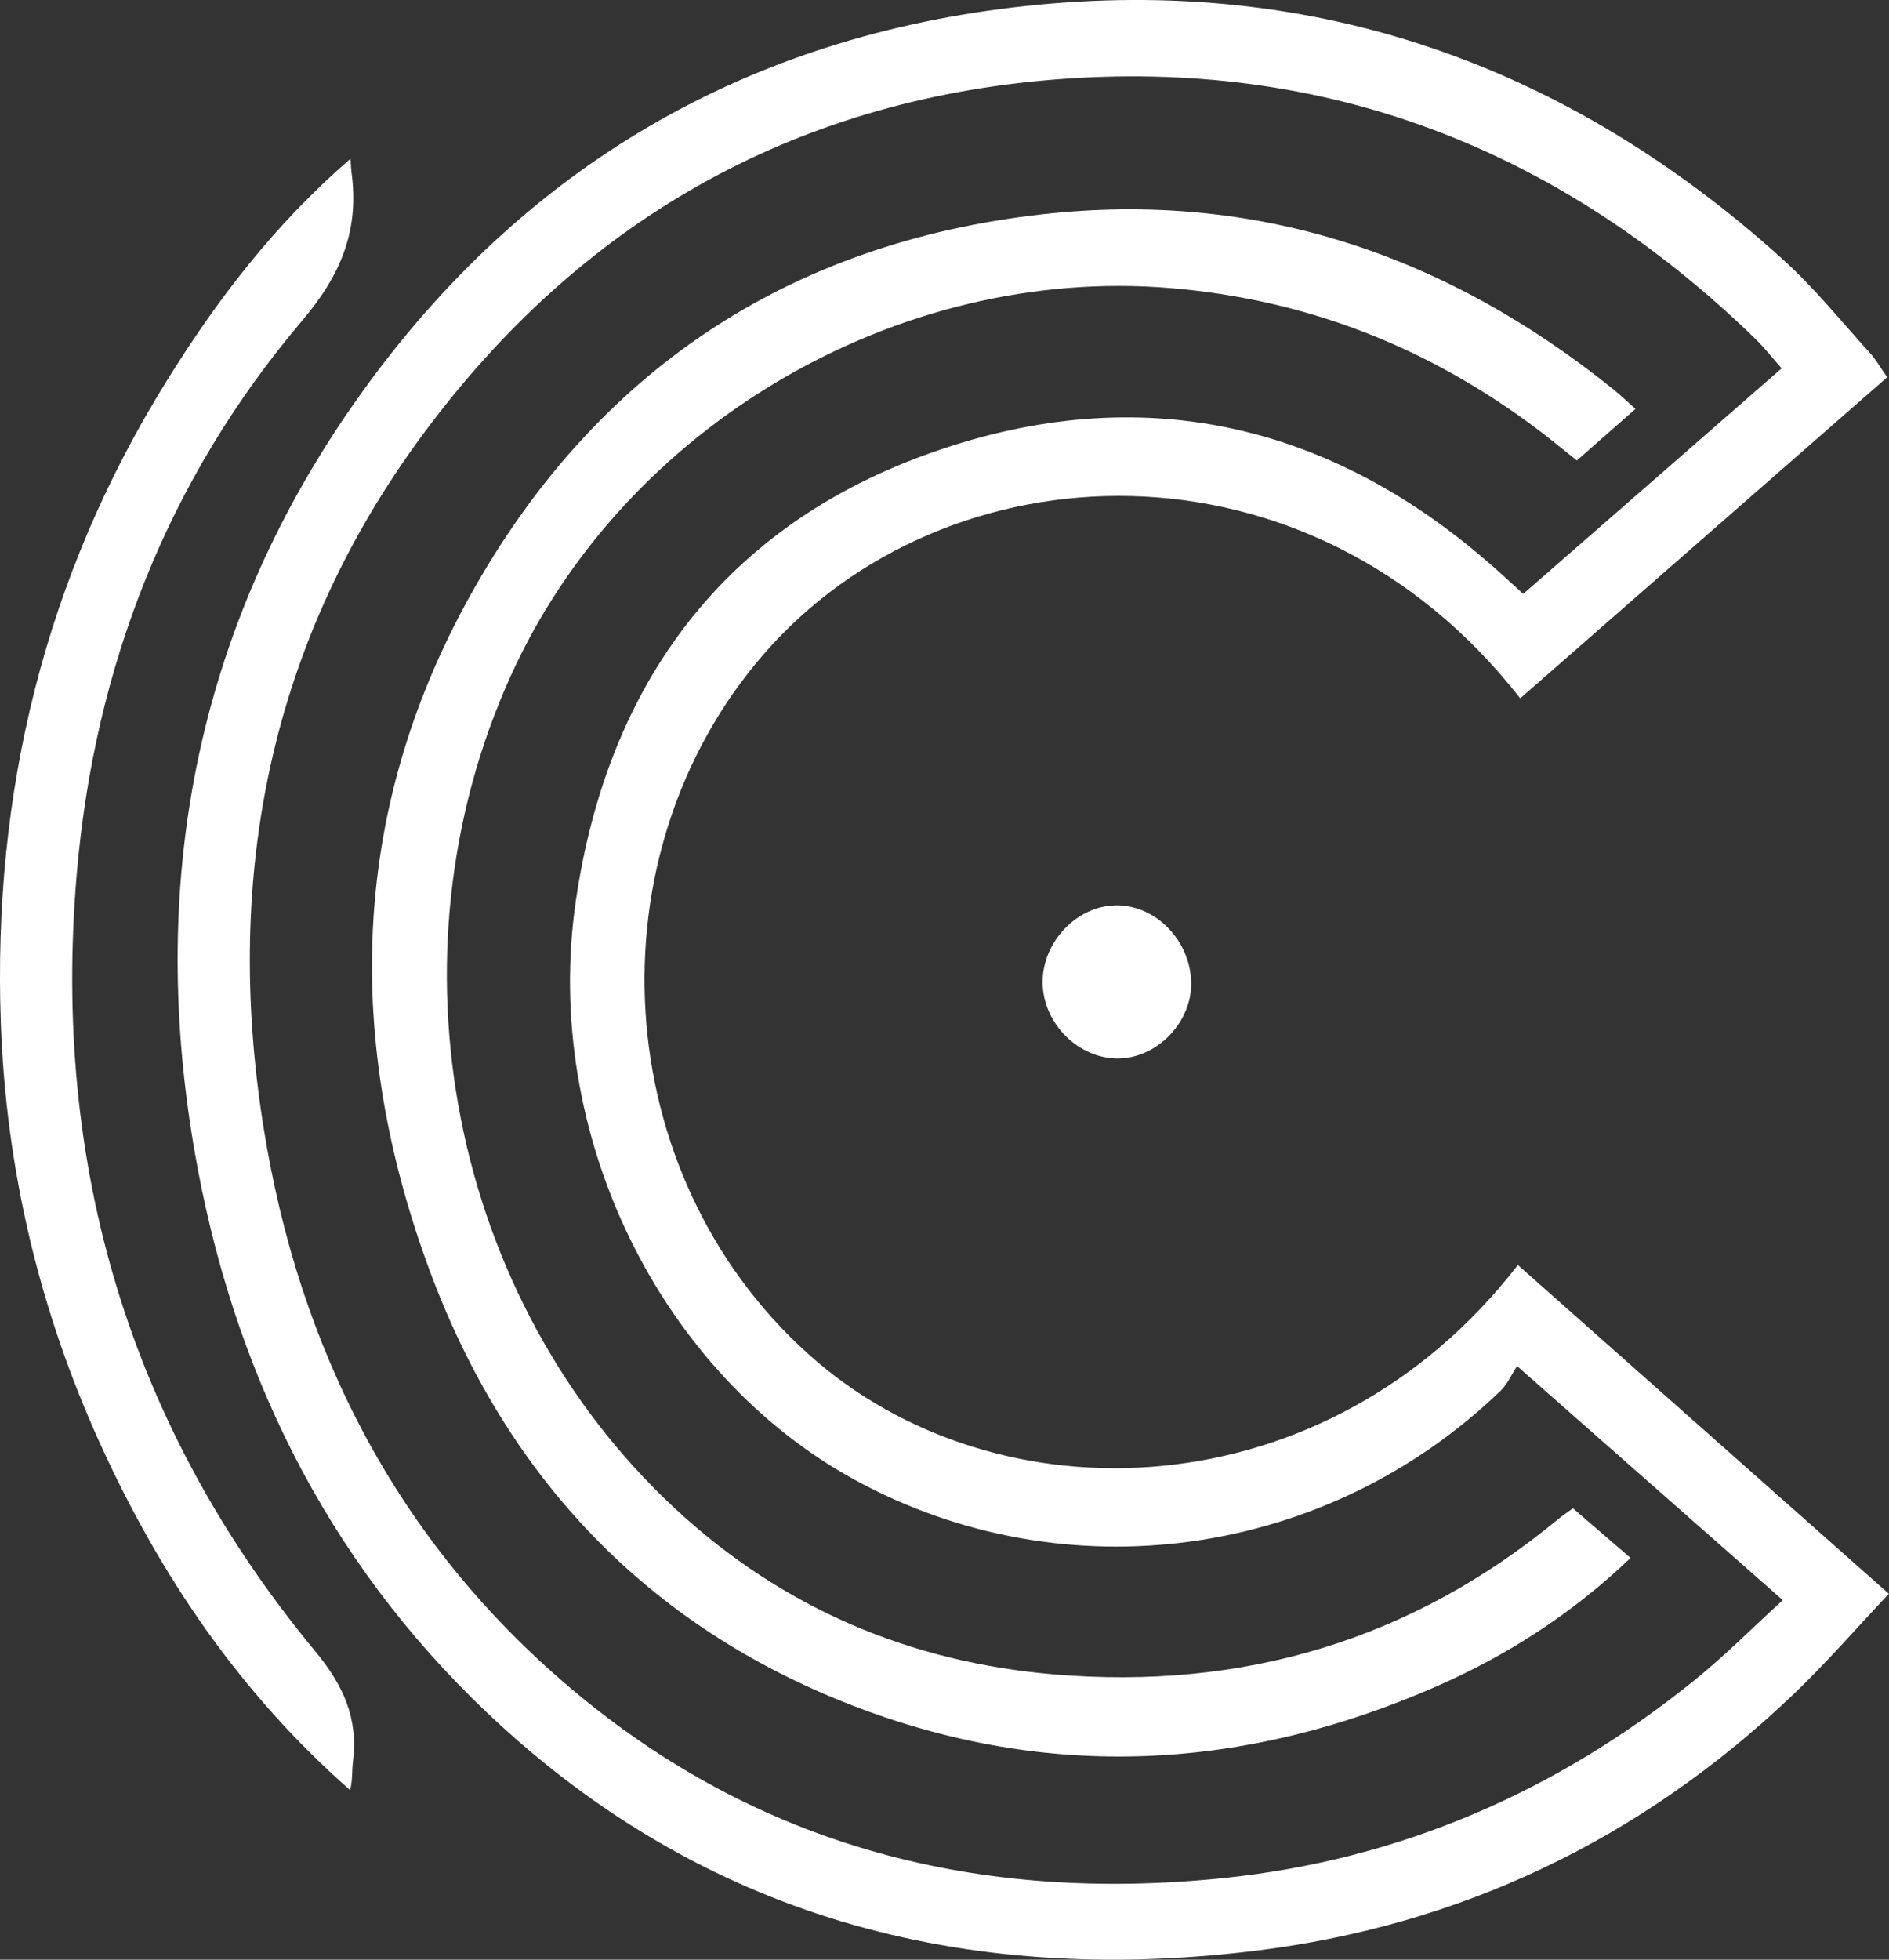
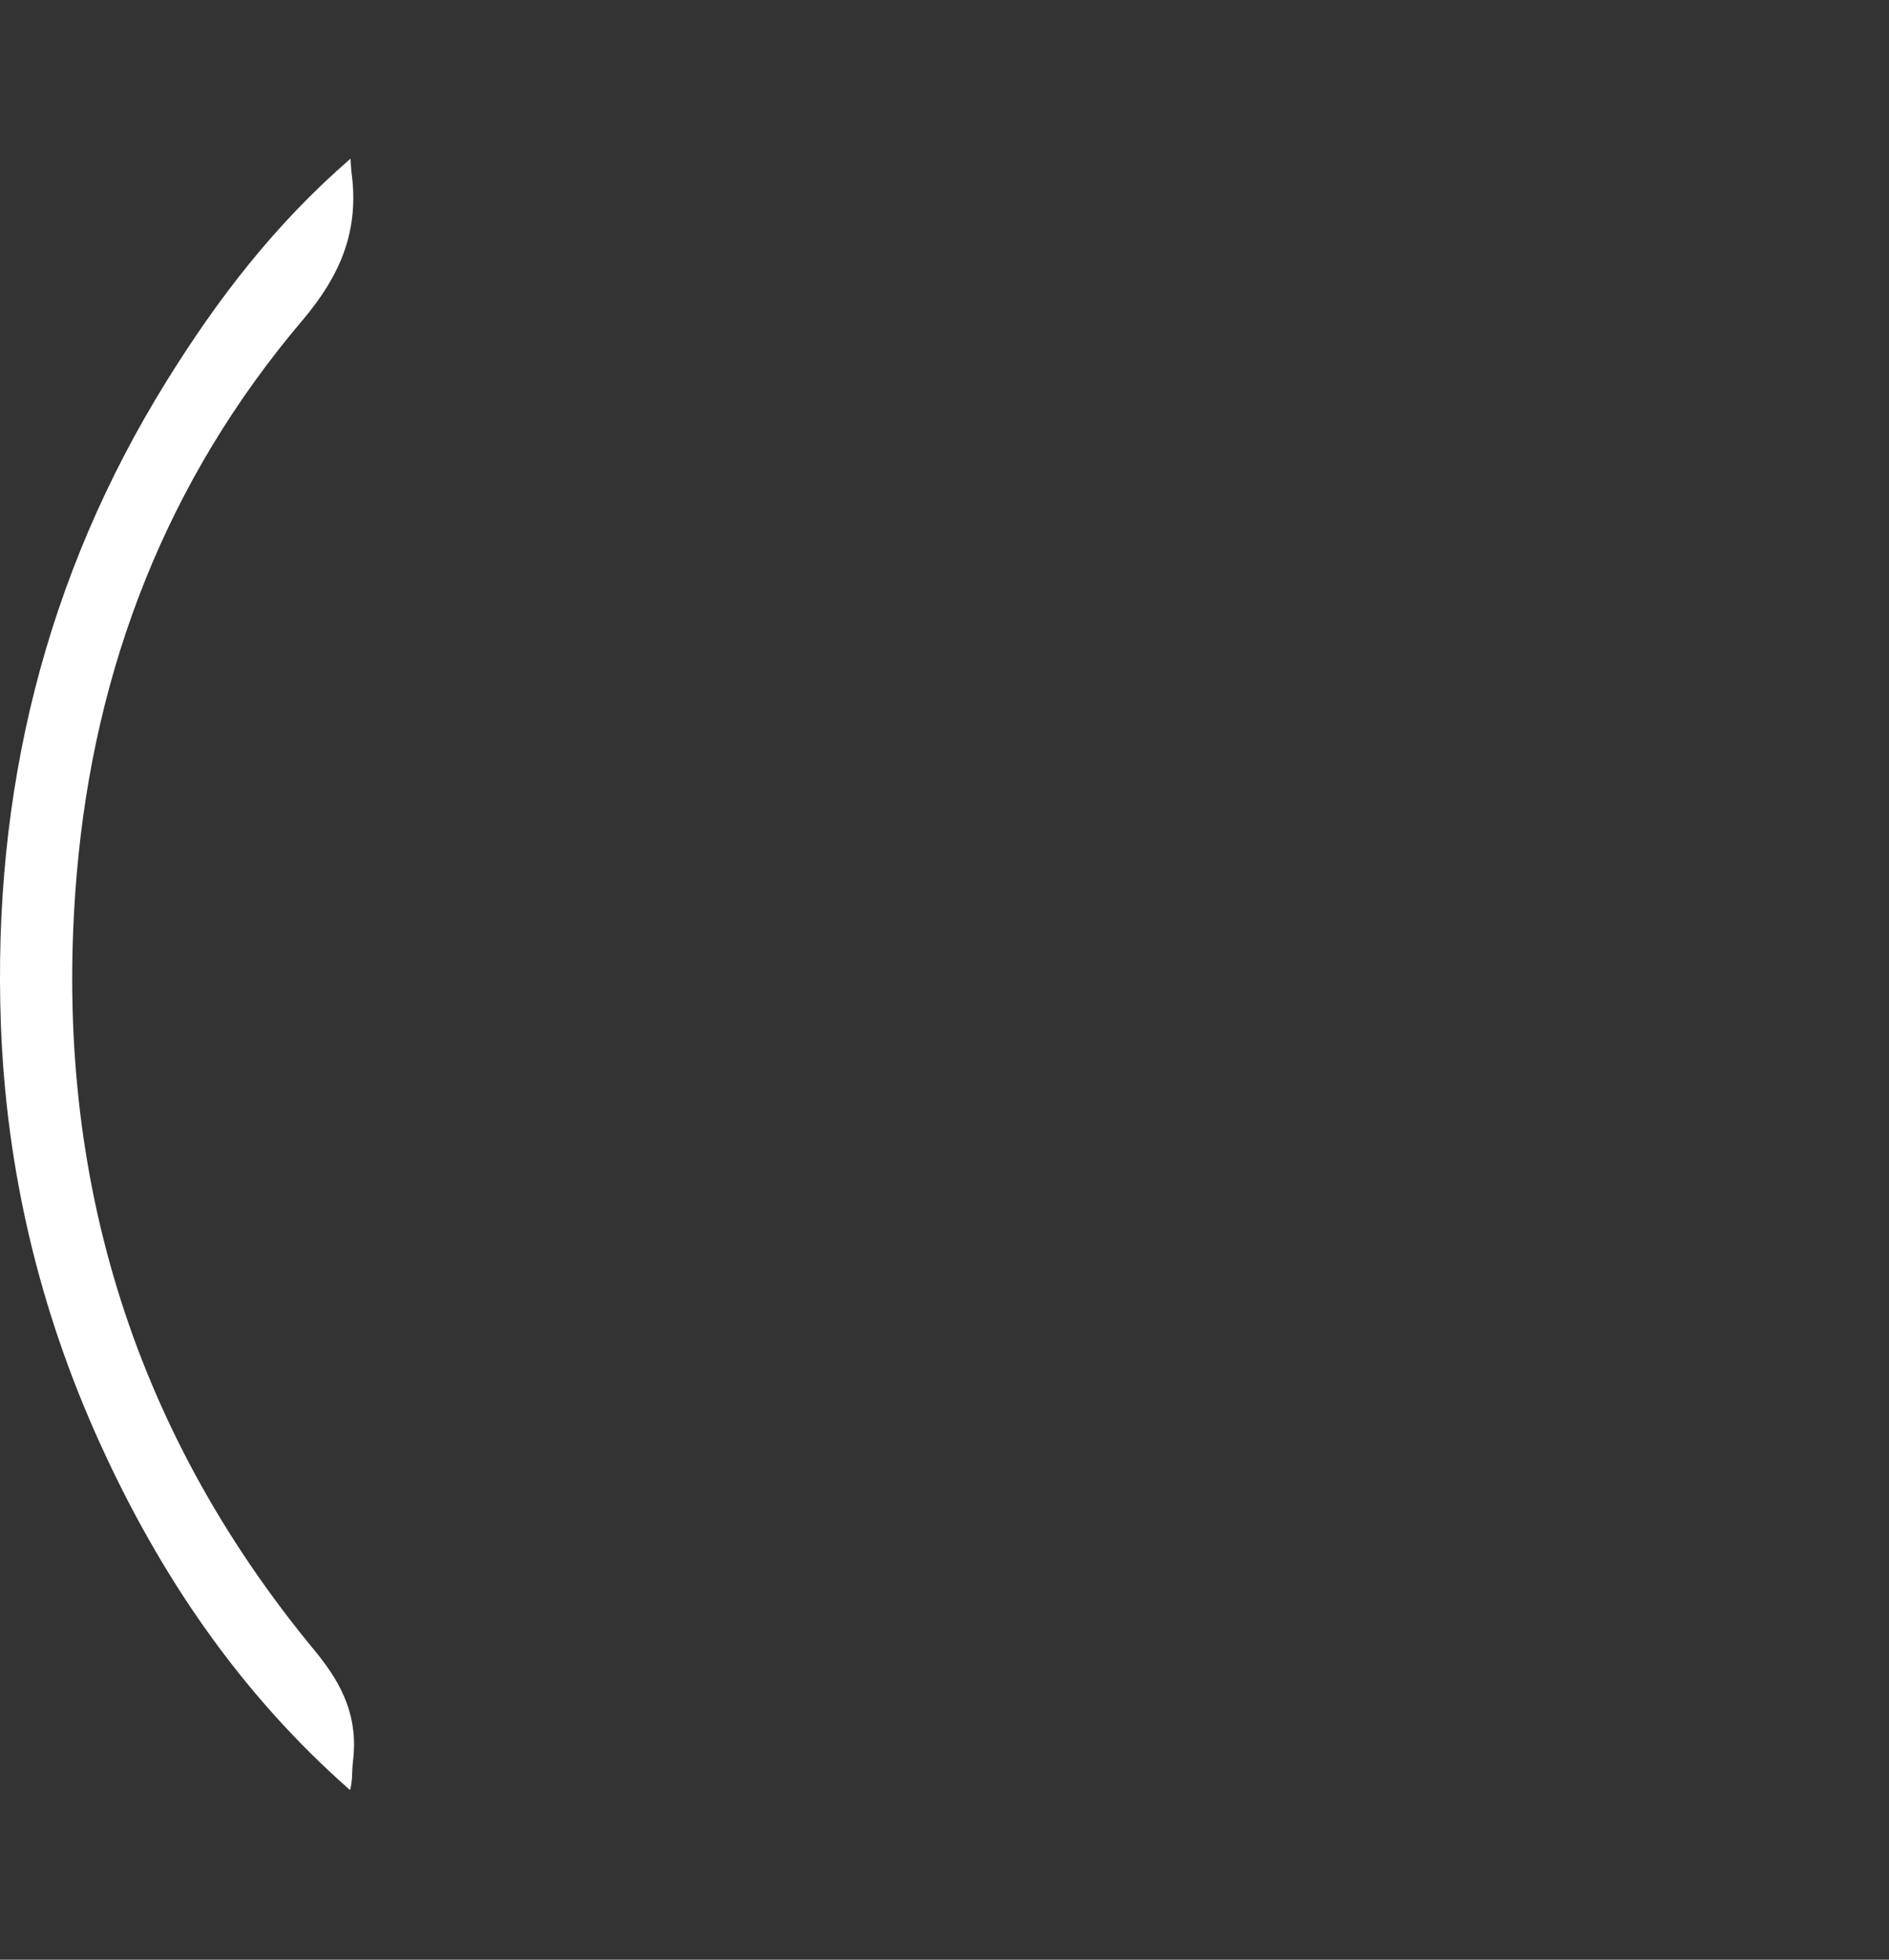
<svg xmlns="http://www.w3.org/2000/svg" width="54" height="56" viewBox="0 0 54 56" fill="none">
  <rect x="0" y="0" width="54" height="56" fill="#333333" stroke="none" />
  <g clip-path="url(#clip0_2711_1680)">
-     <path d="M53.948 10.78C50.434 13.854 46.947 16.904 43.458 19.956C37.427 12.227 27.035 12.688 21.823 18.704C16.86 24.432 17.372 33.532 23.103 38.689C28.525 43.569 37.956 43.185 43.391 36.149C46.889 39.248 50.384 42.345 53.996 45.545C53.071 46.524 52.211 47.516 51.267 48.418C46.915 52.571 41.727 55.044 35.808 55.754C27.551 56.744 20.09 54.794 13.918 48.937C9.305 44.56 6.618 39.074 5.55 32.825C4.214 25.01 5.687 17.724 10.31 11.261C14.979 4.736 21.404 1.021 29.32 0.172C37.571 -0.714 44.794 1.837 50.963 7.41C51.864 8.223 52.634 9.184 53.455 10.086C53.627 10.274 53.754 10.504 53.948 10.78ZM50.932 10.526C50.644 10.201 50.423 9.919 50.168 9.672C44.566 4.24 37.888 1.649 30.132 2.274C22.631 2.878 16.572 6.346 12.084 12.42C7.739 18.3 6.389 24.989 7.526 32.168C8.538 38.558 11.35 44.045 16.305 48.236C21.709 52.807 28.044 54.383 34.982 53.667C40.03 53.146 44.511 51.193 48.459 47.998C49.318 47.303 50.101 46.512 50.963 45.726C48.42 43.487 45.979 41.336 43.368 39.036C43.198 39.297 43.091 39.554 42.908 39.731C37.933 44.542 30.45 45.575 24.441 42.291C18.873 39.247 15.492 32.413 16.459 25.756C17.367 19.517 20.723 15.007 26.667 12.921C32.59 10.841 38.044 12.054 42.78 16.277C43.031 16.501 43.278 16.729 43.544 16.971C46.016 14.814 48.453 12.688 50.931 10.526H50.932Z" fill="white" />
    <path d="M10.02 4.535C10.037 4.788 10.038 4.849 10.046 4.908C10.276 6.563 9.758 7.842 8.639 9.162C4.786 13.702 2.694 19.065 2.191 25.009C1.489 33.31 3.694 40.76 9.003 47.176C9.827 48.173 10.244 49.107 10.089 50.351C10.057 50.603 10.084 50.862 10.008 51.154C6.864 48.392 4.57 45.018 2.85 41.227C1.123 37.422 0.174 33.424 0.024 29.241C-0.213 22.644 1.279 16.495 4.769 10.879C6.206 8.565 7.844 6.417 10.02 4.535Z" fill="white" />
-     <path d="M34.052 28.084C34.07 29.201 33.096 30.223 31.99 30.246C30.838 30.271 29.81 29.248 29.805 28.071C29.799 26.916 30.781 25.886 31.9 25.871C33.038 25.856 34.033 26.878 34.052 28.083V28.084Z" fill="white" />
-     <path d="M46.754 11.685C46.174 12.195 45.639 12.665 45.076 13.159C44.694 12.856 44.344 12.565 43.982 12.291C40.849 9.926 37.369 8.555 33.433 8.23C25.682 7.592 17.857 12.139 14.605 19.303C10.962 27.33 12.873 37.132 19.289 43.1C22.351 45.948 26.011 47.503 30.15 47.849C35.52 48.297 40.347 46.881 44.542 43.411C44.663 43.311 44.795 43.225 44.965 43.101C45.511 43.572 46.049 44.035 46.612 44.52C44.938 46.117 43.084 47.308 41.042 48.2C35.557 50.599 29.965 50.902 24.371 48.737C18.503 46.467 14.468 42.207 12.281 36.303C9.855 29.755 10.001 23.217 13.428 17.042C16.991 10.622 22.534 6.937 29.8 6.123C35.898 5.44 41.318 7.267 46.095 11.105C46.31 11.277 46.509 11.469 46.753 11.685H46.754Z" fill="white" />
  </g>
  <defs>
    <clipPath id="clip0_2711_1680">
      <rect width="54" height="56" fill="white" />
    </clipPath>
  </defs>
</svg>